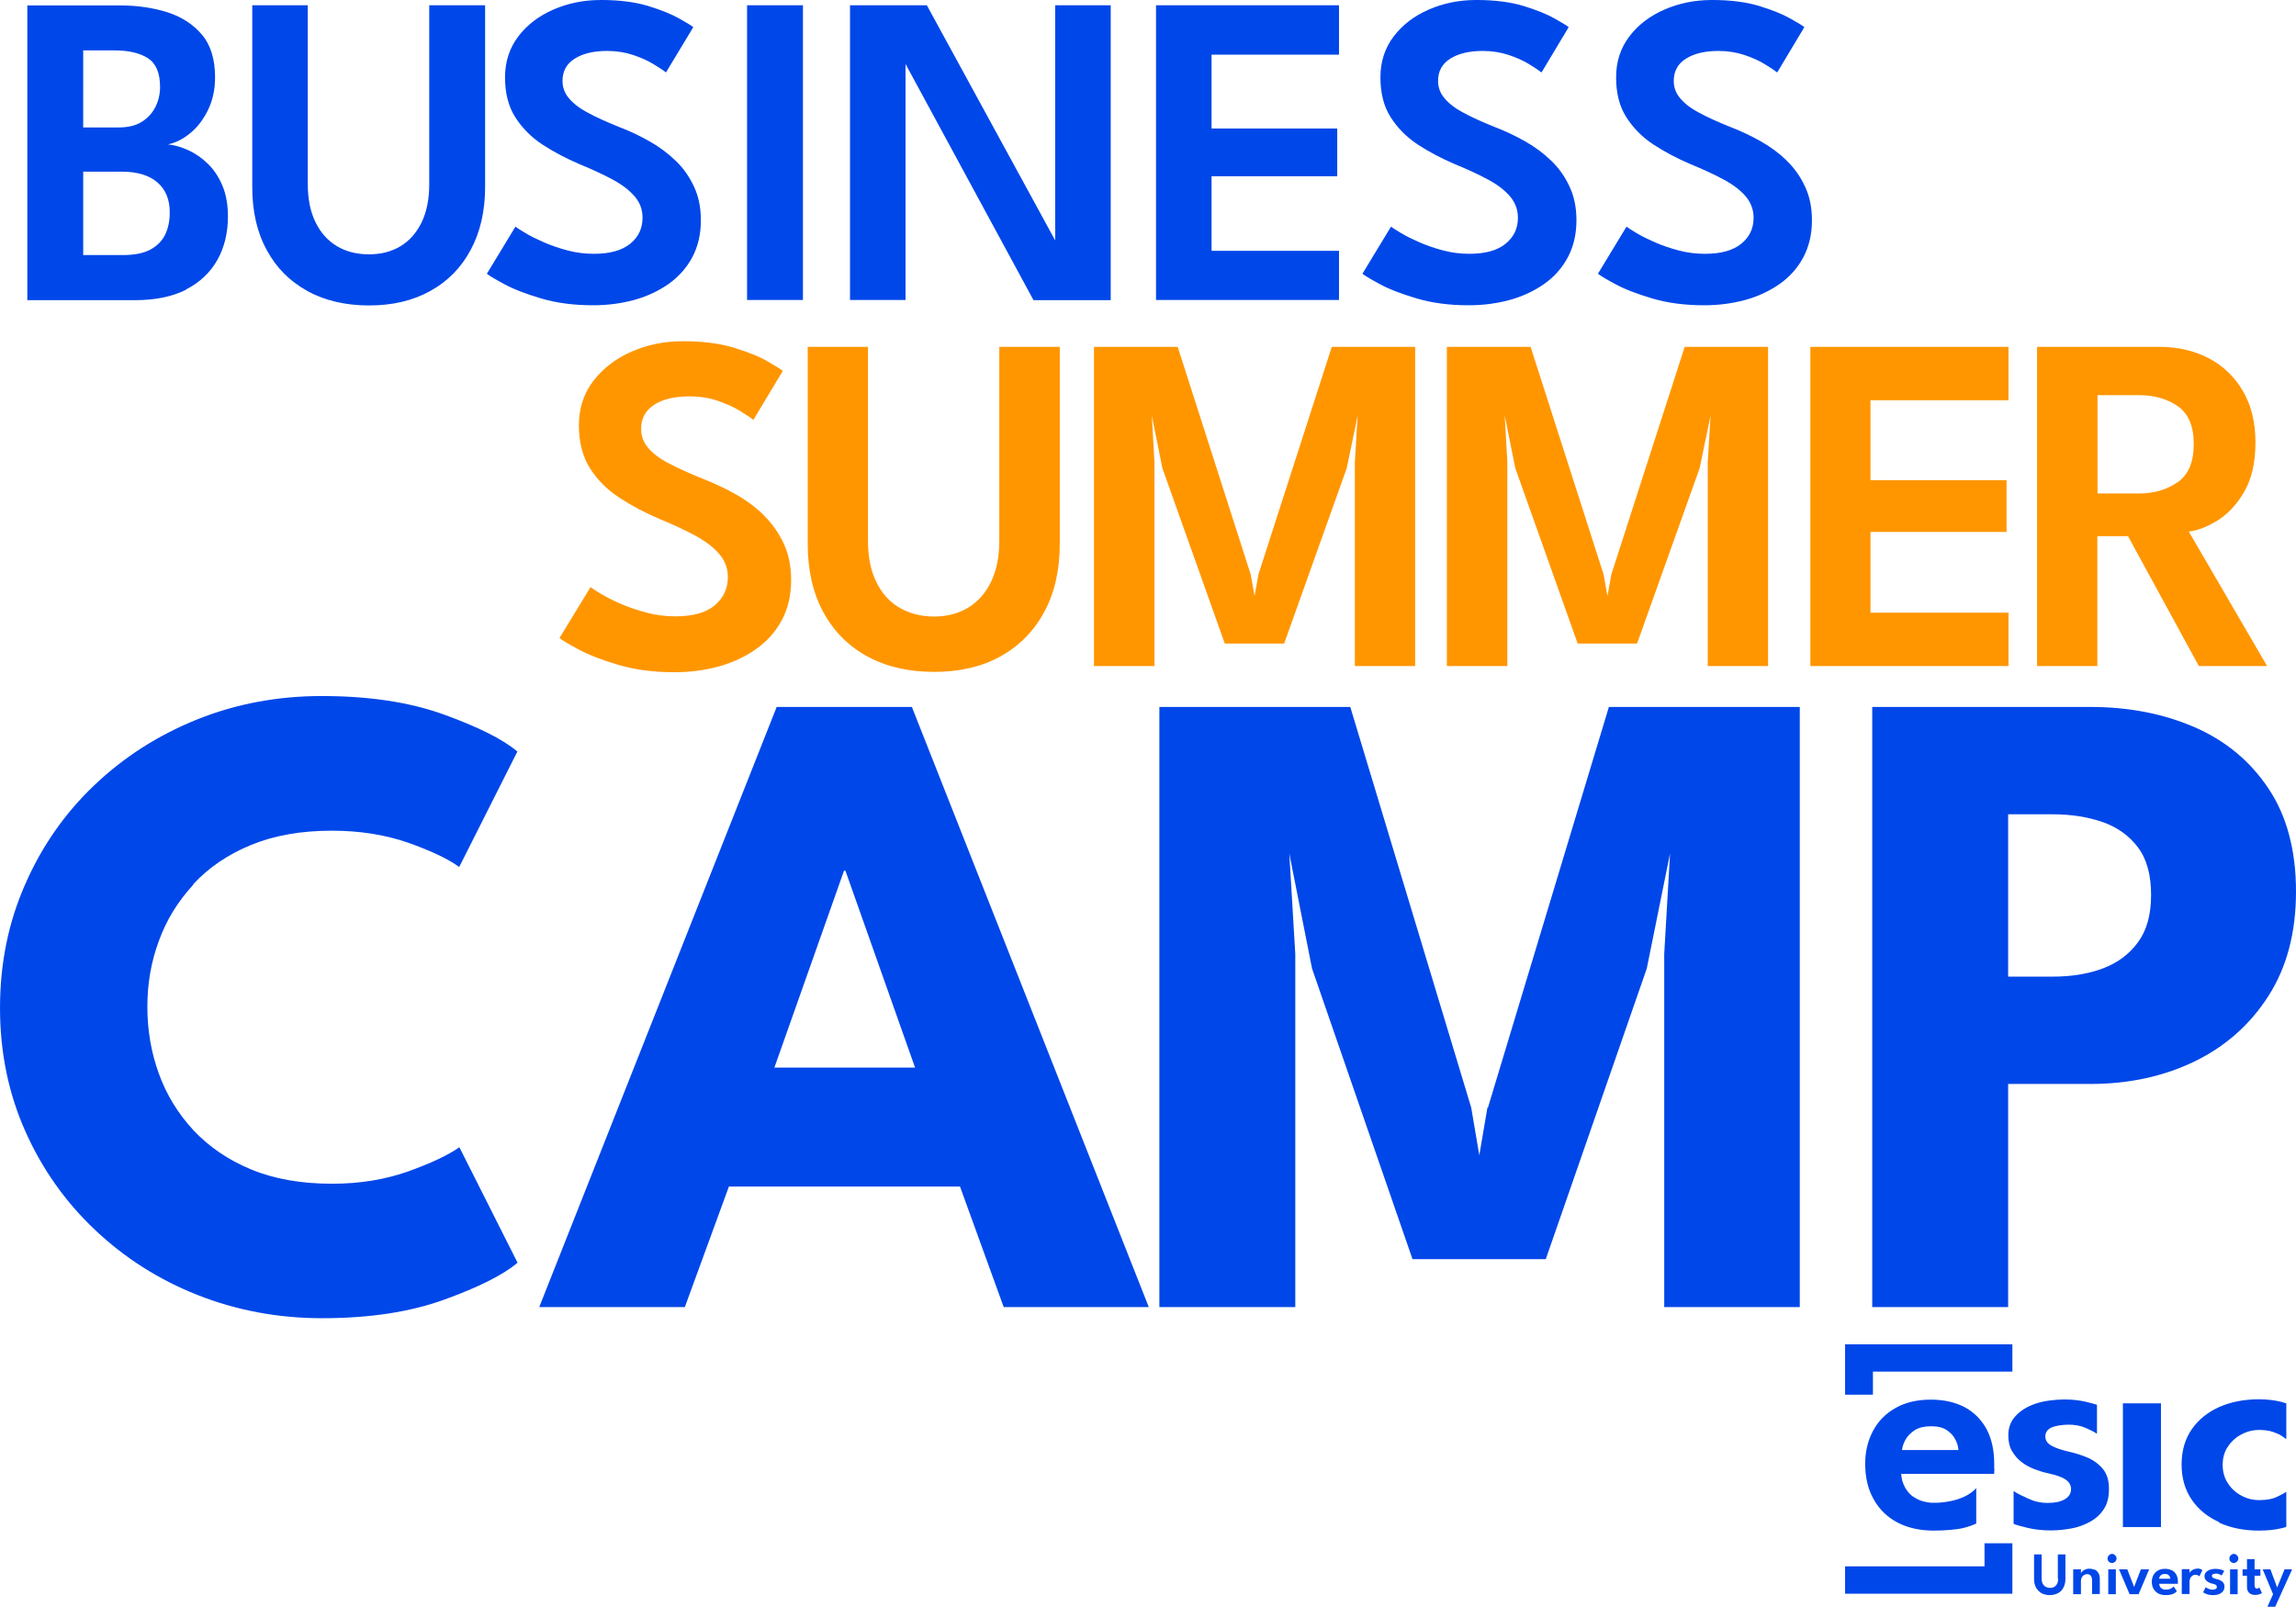
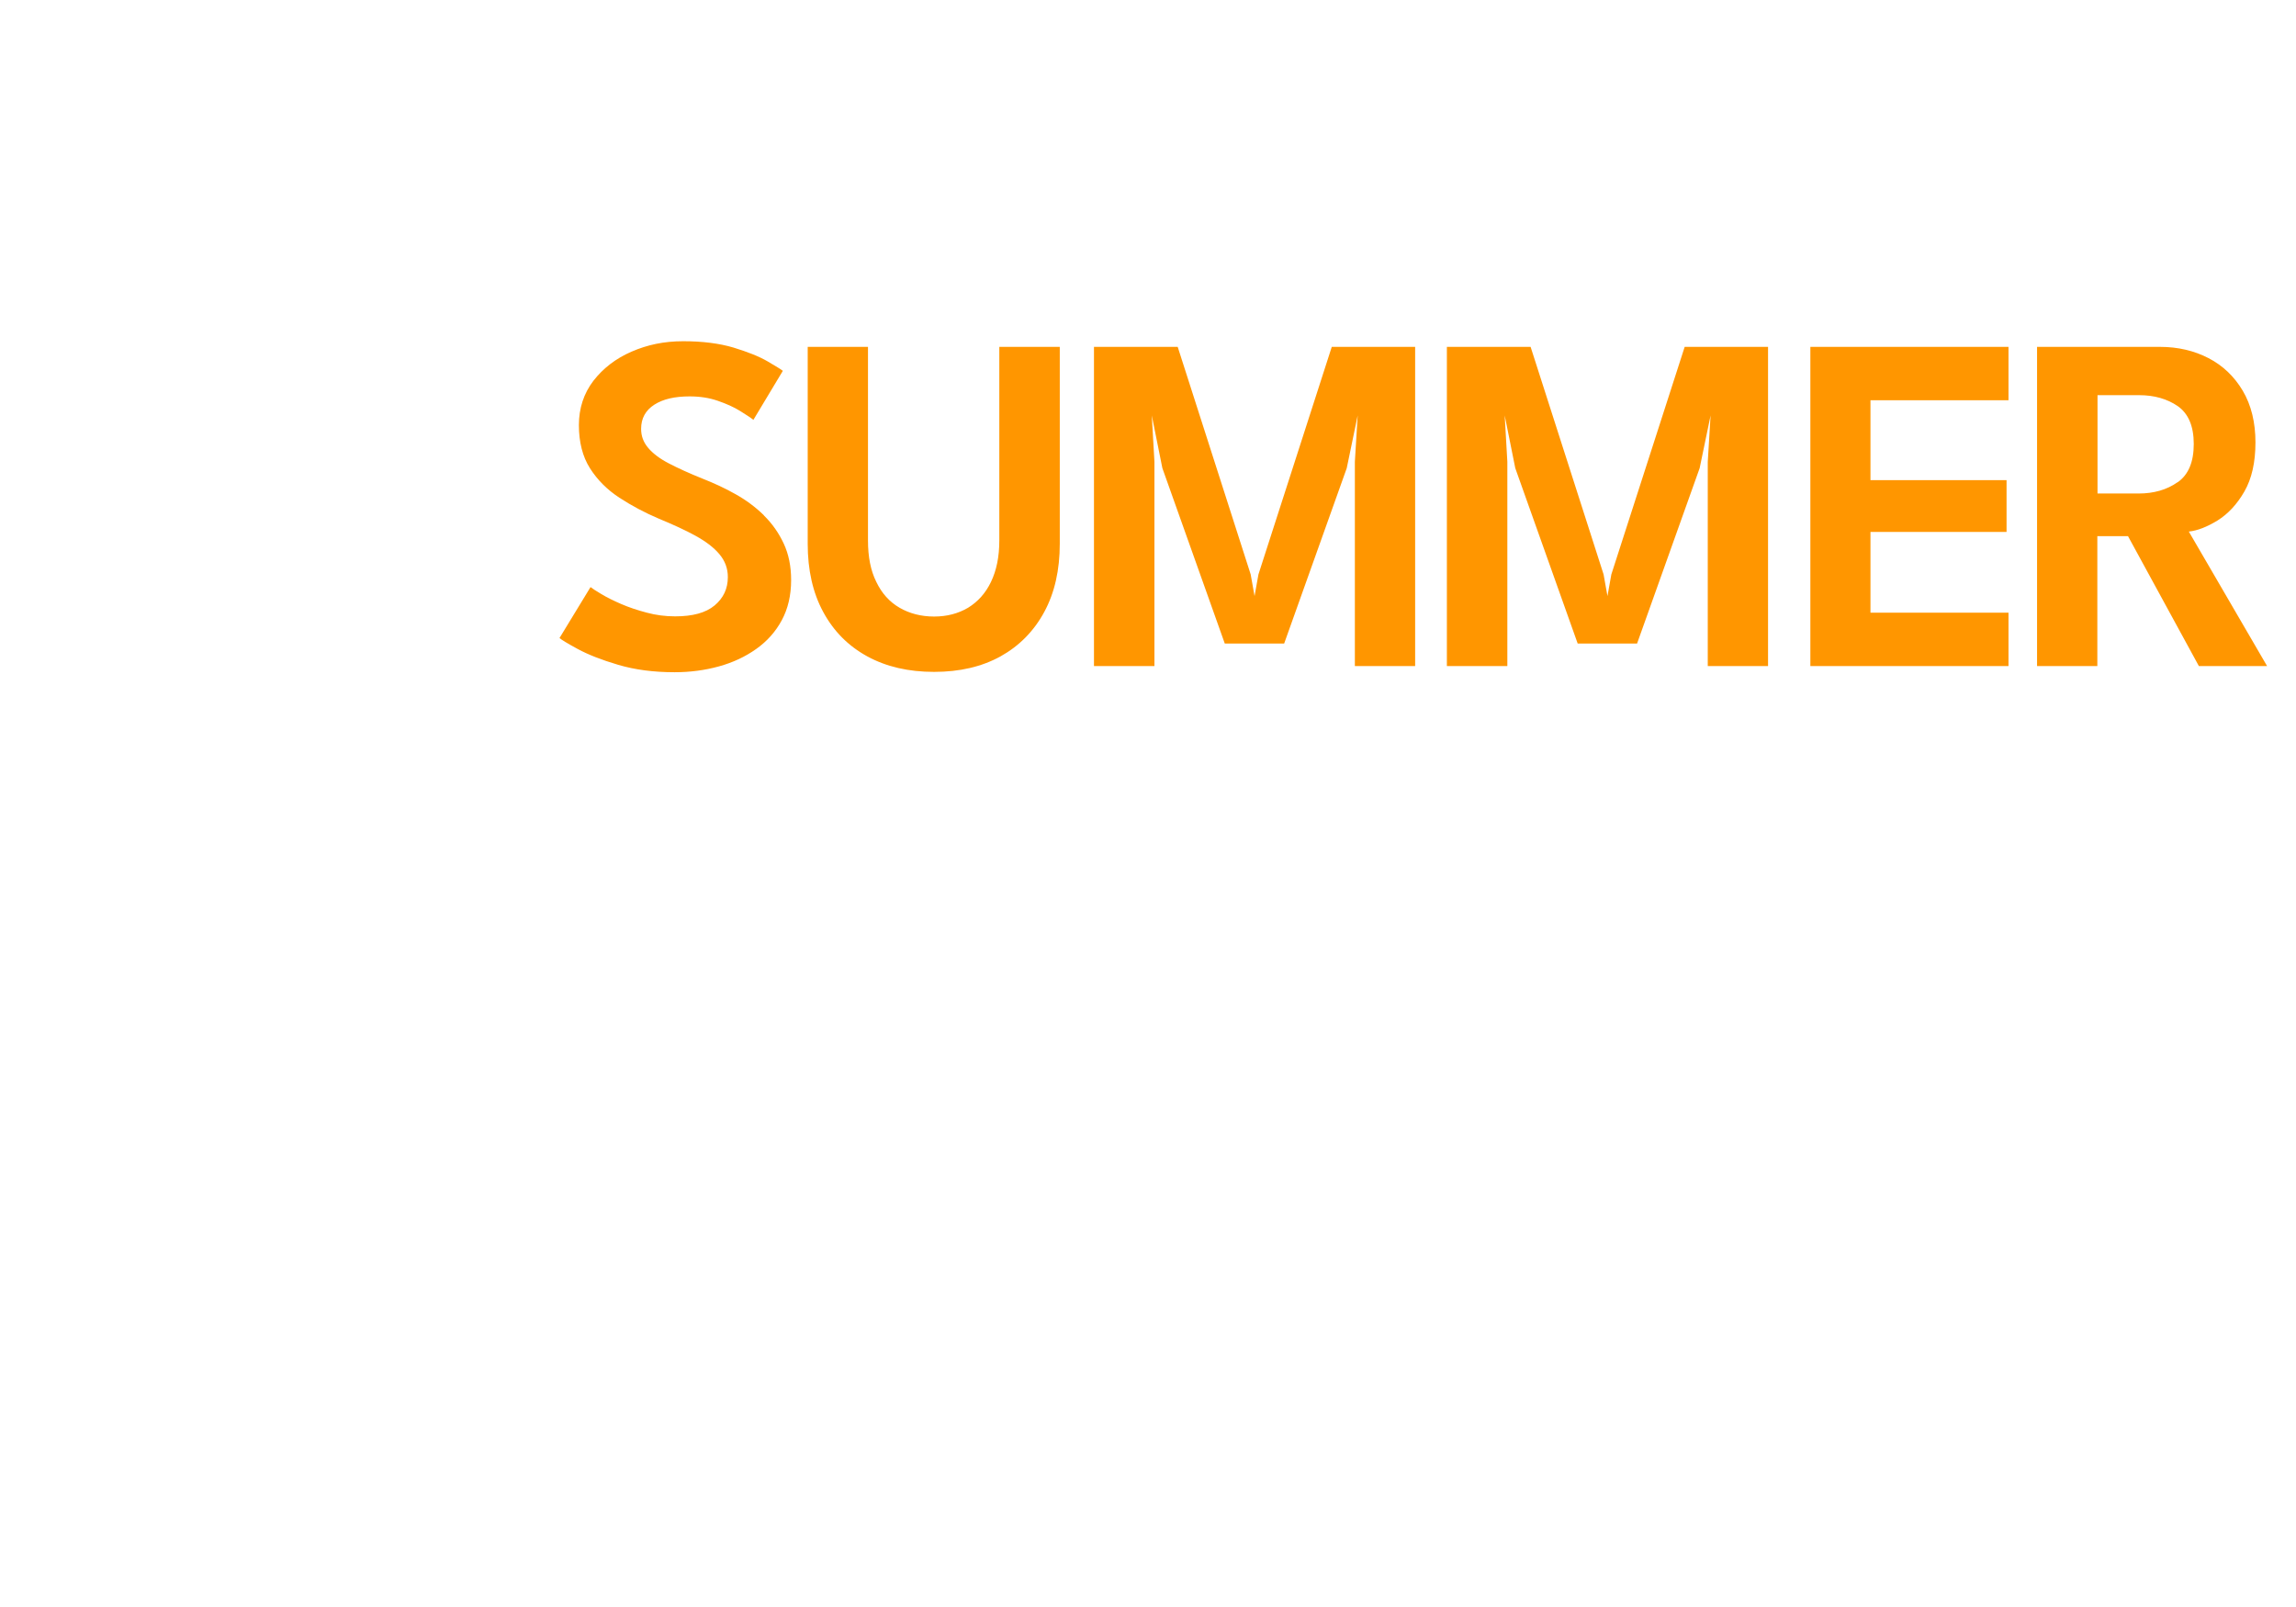
<svg xmlns="http://www.w3.org/2000/svg" id="Layer_2" data-name="Layer 2" viewBox="0 0 130.25 91.17">
  <defs>
    <style>
      .cls-1 {
        fill: #0047e9;
      }

      .cls-1, .cls-2 {
        stroke-width: 0px;
      }

      .cls-2 {
        fill: #ff9600;
      }
    </style>
  </defs>
  <g id="Capa_1" data-name="Capa 1">
    <g>
      <path class="cls-2" d="M71.39,32.59l-.22,1.23-.22-1.23-4.14-12.91h-4.75v18.11h3.43v-11.59l-.15-2.63.6,2.99,3.54,9.95h3.37l3.55-9.95.62-2.99-.16,2.63v11.59h3.42v-18.11h-4.73l-4.16,12.91ZM56.69,30.67c0,.92-.16,1.69-.47,2.34-.31.65-.75,1.13-1.3,1.47-.56.33-1.2.5-1.93.5s-1.39-.17-1.96-.5c-.57-.33-1.01-.82-1.32-1.47-.32-.64-.47-1.42-.47-2.34v-10.99h-3.42v11.17c0,1.49.29,2.78.88,3.87.59,1.09,1.42,1.93,2.5,2.52s2.34.88,3.79.88,2.7-.29,3.77-.88c1.06-.59,1.89-1.43,2.48-2.52.59-1.09.88-2.38.88-3.87v-11.17h-3.43v10.99ZM43.33,29.23c-.47-.46-1.01-.86-1.6-1.19-.6-.34-1.23-.63-1.89-.89-.75-.3-1.38-.59-1.9-.86-.52-.27-.91-.57-1.17-.88-.27-.32-.4-.67-.4-1.08,0-.59.25-1.05.75-1.37s1.16-.47,2-.47c.58,0,1.11.08,1.6.25.49.17.92.36,1.27.58s.6.38.75.5l1.67-2.78c-.1-.08-.39-.26-.87-.54s-1.12-.53-1.93-.78c-.81-.24-1.76-.36-2.85-.36s-2.03.2-2.93.59-1.62.95-2.17,1.66c-.54.71-.82,1.55-.82,2.51s.21,1.79.63,2.45c.42.66.98,1.22,1.67,1.67.69.45,1.44.85,2.24,1.19.8.33,1.5.65,2.08.97.58.32,1.03.66,1.35,1.04.32.38.48.81.48,1.3,0,.66-.25,1.19-.75,1.61s-1.25.62-2.24.62c-.55,0-1.09-.07-1.61-.21-.53-.14-1.01-.3-1.45-.49-.44-.19-.82-.38-1.12-.56-.31-.18-.51-.32-.62-.4l-1.76,2.89c.1.09.44.3,1.03.62.59.32,1.35.62,2.3.9.95.28,2.01.42,3.2.42.88,0,1.71-.11,2.51-.33.8-.22,1.5-.55,2.12-.99.62-.44,1.1-.98,1.45-1.63s.53-1.41.53-2.28c0-.78-.14-1.47-.42-2.07s-.65-1.13-1.12-1.59ZM124.16,30.16c.5-.05,1.05-.27,1.64-.63.59-.37,1.1-.91,1.52-1.64.42-.73.63-1.66.63-2.79s-.24-2.12-.72-2.93c-.48-.81-1.13-1.43-1.94-1.85-.81-.42-1.73-.64-2.76-.64h-6.97v18.11h3.42v-7.37h1.74l4.02,7.37h3.87l-4.44-7.63ZM123.53,27.36c-.61.43-1.35.64-2.21.64h-2.33v-5.58h2.36c.86,0,1.59.21,2.19.62.6.42.91,1.13.91,2.15s-.3,1.74-.91,2.17ZM102.7,37.79h11.24v-3.03h-7.83v-4.58h7.72v-2.94h-7.72v-4.53h7.83v-3.03h-11.24v18.11ZM91.41,32.59l-.22,1.23-.22-1.23-4.14-12.91h-4.75v18.11h3.43v-11.59l-.15-2.63.6,2.99,3.54,9.95h3.37l3.55-9.95.62-2.99-.16,2.63v11.59h3.42v-18.11h-4.73l-4.16,12.91Z" />
-       <path class="cls-1" d="M113.92,61.5h4.67c2.18,0,4.15-.43,5.91-1.28,1.75-.85,3.15-2.09,4.19-3.72,1.04-1.62,1.56-3.6,1.56-5.92s-.52-4.29-1.56-5.84c-1.04-1.56-2.44-2.72-4.19-3.48-1.75-.76-3.72-1.15-5.91-1.15h-12.38v34.05h7.71v-12.67ZM113.92,46.2h2.53c1.05,0,1.99.15,2.83.44.83.29,1.5.77,2,1.43s.75,1.56.75,2.7-.25,2.02-.75,2.7c-.5.68-1.17,1.17-2,1.48-.83.31-1.78.46-2.83.46h-2.53v-9.21ZM122.59,86.64v-7.02h-2.16v7.02h2.16ZM10.56,16.42c.78-.4,1.37-.96,1.77-1.67.4-.71.6-1.54.6-2.46,0-.67-.1-1.25-.31-1.75-.21-.5-.48-.91-.82-1.24-.34-.33-.71-.59-1.1-.77s-.79-.3-1.17-.34c.45-.09.87-.31,1.28-.65.41-.34.74-.78,1-1.32.26-.54.39-1.15.39-1.84,0-1.02-.25-1.83-.75-2.42-.5-.59-1.16-1.01-1.97-1.27-.81-.25-1.69-.38-2.62-.38H1.55v16.72h6.11c1.16,0,2.13-.2,2.91-.6ZM4.72,2.86h1.8c.79,0,1.41.15,1.87.44.46.3.69.84.69,1.63,0,.41-.09.8-.27,1.15s-.44.63-.78.84c-.34.21-.77.31-1.3.31h-2.01V2.86ZM4.72,14.47v-4.73h2.19c.87,0,1.54.2,2.01.6.47.4.71.97.71,1.71,0,.46-.08.88-.25,1.24-.17.36-.45.65-.83.86-.38.21-.9.32-1.54.32h-2.29ZM17.43,16.51c.99.54,2.16.82,3.5.82s2.49-.27,3.48-.82,1.75-1.32,2.29-2.33c.54-1,.82-2.2.82-3.57V.3h-3.17v10.15c0,.84-.14,1.56-.43,2.16-.29.6-.69,1.05-1.2,1.36-.52.31-1.11.46-1.79.46s-1.29-.15-1.81-.46c-.52-.31-.93-.76-1.22-1.36-.29-.59-.44-1.31-.44-2.16V.3h-3.15v10.31c0,1.38.27,2.57.82,3.57.54,1.01,1.31,1.78,2.31,2.33ZM10.96,50.17c.88-.95,1.97-1.69,3.28-2.23,1.31-.54,2.84-.81,4.59-.81,1.58,0,3.02.23,4.32.68,1.3.46,2.27.92,2.9,1.38l3.3-6.55c-.81-.69-2.19-1.38-4.14-2.09-1.95-.71-4.27-1.06-6.95-1.06-2.51,0-4.87.44-7.08,1.33s-4.15,2.13-5.83,3.73c-1.68,1.6-2.99,3.48-3.93,5.64-.95,2.16-1.42,4.49-1.42,7s.48,4.84,1.43,6.98c.95,2.14,2.27,4.01,3.95,5.6,1.68,1.59,3.62,2.83,5.82,3.7s4.56,1.32,7.07,1.32c2.68,0,5-.35,6.95-1.06,1.95-.71,3.33-1.4,4.14-2.09l-3.3-6.55c-.64.45-1.6.9-2.9,1.37-1.3.46-2.74.7-4.32.7-1.75,0-3.29-.27-4.59-.81-1.31-.54-2.4-1.29-3.28-2.23-.88-.95-1.53-2.02-1.96-3.21-.43-1.19-.65-2.45-.65-3.78s.21-2.55.65-3.74c.43-1.19,1.08-2.25,1.96-3.2ZM33.69,14.4c-.51,0-1-.06-1.49-.19-.49-.13-.93-.28-1.34-.46-.41-.18-.76-.35-1.04-.52-.28-.17-.48-.29-.58-.37l-1.62,2.67c.09.08.41.28.95.57.54.3,1.25.57,2.12.83.87.26,1.86.39,2.96.39.81,0,1.58-.1,2.32-.3.73-.2,1.39-.51,1.96-.91.57-.41,1.02-.91,1.34-1.51s.49-1.3.49-2.1c0-.72-.13-1.36-.39-1.91-.26-.56-.6-1.05-1.04-1.47-.44-.42-.93-.79-1.48-1.1-.55-.31-1.13-.59-1.74-.82-.69-.28-1.28-.54-1.75-.8-.48-.25-.84-.53-1.08-.82-.25-.29-.37-.62-.37-.99,0-.55.23-.97.69-1.26.46-.29,1.07-.44,1.84-.44.53,0,1.03.08,1.48.23s.85.33,1.17.53c.32.2.56.35.69.46l1.55-2.57c-.09-.08-.36-.24-.8-.49-.44-.25-1.04-.49-1.79-.72-.75-.22-1.62-.33-2.63-.33s-1.87.18-2.71.54c-.83.36-1.5.87-2,1.53s-.75,1.43-.75,2.32.19,1.65.58,2.26c.39.61.9,1.13,1.54,1.55s1.33.78,2.07,1.1c.74.3,1.38.6,1.92.89.54.29.95.61,1.25.96.3.35.44.75.44,1.2,0,.61-.23,1.1-.7,1.48s-1.15.57-2.06.57ZM51.37,3.63l7.26,13.4h4.38V.3h-3.15v13.34L52.58.3h-4.36v16.72h3.15V3.63ZM83.36,14.4c-.51,0-1-.06-1.49-.19-.49-.13-.93-.28-1.34-.46-.41-.18-.76-.35-1.04-.52-.28-.17-.48-.29-.58-.37l-1.62,2.67c.09.08.41.28.95.57.54.3,1.25.57,2.12.83s1.86.39,2.96.39c.81,0,1.58-.1,2.32-.3.73-.2,1.39-.51,1.96-.91s1.02-.91,1.34-1.51.49-1.3.49-2.1c0-.72-.13-1.36-.39-1.91-.26-.56-.6-1.05-1.04-1.47-.43-.42-.93-.79-1.48-1.1-.55-.31-1.13-.59-1.74-.82-.69-.28-1.28-.54-1.75-.8-.48-.25-.84-.53-1.08-.82-.25-.29-.37-.62-.37-.99,0-.55.23-.97.69-1.26.46-.29,1.07-.44,1.84-.44.53,0,1.03.08,1.48.23s.85.33,1.17.53.55.35.69.46l1.54-2.57c-.09-.08-.36-.24-.8-.49-.44-.25-1.04-.49-1.79-.72-.75-.22-1.62-.33-2.63-.33s-1.87.18-2.71.54c-.83.36-1.5.87-2,1.53-.5.66-.75,1.43-.75,2.32s.19,1.65.58,2.26c.39.61.9,1.13,1.54,1.55.64.42,1.33.78,2.07,1.1.74.3,1.38.6,1.92.89.54.29.95.61,1.25.96.29.35.44.75.44,1.2,0,.61-.23,1.1-.7,1.48s-1.15.57-2.06.57ZM106.26,77.82h7.9v-1.55h-9.49v2.86h1.58v-1.31ZM113.13,83.33c0-.14,0-.23,0-.28,0-.78-.15-1.44-.44-1.98-.3-.54-.71-.95-1.25-1.24-.54-.28-1.18-.42-1.91-.42-.78,0-1.45.16-2.01.48-.56.32-.98.75-1.27,1.3-.29.55-.44,1.17-.44,1.85,0,.79.16,1.47.49,2.04.32.57.78,1.01,1.36,1.31.58.3,1.26.45,2.03.45.61,0,1.29-.05,1.7-.15.27-.07.51-.15.72-.25v-2.01c-.74.82-2.2.83-2.28.83h0s-.06,0-.08,0c-.01,0-.02,0-.03,0-.02,0-.03,0-.05,0-.01,0-.03,0-.04,0-.01,0-.02,0-.03,0-.02,0-.03,0-.05,0,0,0-.01,0-.02,0-.28-.03-.53-.09-.75-.2-.14-.07-.27-.15-.38-.25,0,0-.01-.01-.02-.02,0,0-.01-.01-.02-.02-.26-.25-.38-.54-.45-.77,0,0,0,0,0,0,0-.02,0-.03-.01-.05-.02-.11-.04-.22-.05-.33h5.27s.02-.14.02-.28ZM107.9,82.27c.02-.2.09-.4.21-.61.12-.21.3-.38.53-.53.24-.14.54-.21.91-.21s.67.07.89.22c.22.15.39.33.49.54.11.21.16.41.17.59h-3.2ZM45.55.3h-3.17v16.72h3.17V.3ZM44.06,40.11l-13.47,34.05h8.26l2.5-6.84h13.11l2.48,6.84h8.23l-13.44-34.05h-7.66ZM43.93,60.57l3.95-11.17h.08l3.95,11.17h-7.97ZM119.6,90.45h.43v-1.41h-.43v1.41ZM126.51,90.45h.43v-1.41h-.43v1.41ZM125.96,89.66c-.07-.03-.14-.05-.21-.07-.09-.02-.15-.04-.2-.07-.05-.03-.07-.06-.07-.11s.02-.08.07-.1.1-.03.16-.03c.07,0,.14.01.2.04.06.03.1.05.12.07l.15-.26s-.05-.03-.1-.05-.11-.04-.18-.05-.15-.02-.24-.02c-.1,0-.2.02-.29.05-.09.03-.17.08-.22.14-.06.06-.09.13-.09.22,0,.07.01.13.04.18.03.05.06.09.11.12.04.03.09.06.14.08.05.02.1.04.15.05.05.01.1.02.14.04s.07.03.09.06c.02.02.03.05.03.09,0,.05-.02.09-.07.11-.05.03-.11.04-.19.04s-.15-.02-.22-.05c-.07-.03-.12-.06-.15-.09l-.15.29s.06.04.1.06.11.05.19.07c.08.02.16.03.26.03.08,0,.15,0,.23-.02.08-.01.15-.04.21-.08.07-.04.12-.08.16-.15.04-.06.06-.14.06-.23s-.02-.17-.07-.23-.1-.1-.17-.13ZM75.96,14.23h-7.23v-4.23h7.13v-2.71h-7.13V3.1h7.23V.3h-10.38v16.72h10.38v-2.8ZM125.89,86.39c.66.3,1.41.45,2.24.45.48,0,.91-.04,1.28-.13.1-.02.2-.05.29-.08v-1.99c-.08.06-.26.16-.52.28-.26.13-.6.19-1.02.19-.35,0-.69-.08-1-.25-.32-.17-.58-.4-.77-.7-.2-.3-.3-.65-.3-1.05s.1-.75.3-1.04c.2-.3.46-.53.77-.69.32-.17.65-.25,1-.25.29,0,.54.03.75.1.21.07.38.14.5.22.13.08.21.14.26.19l.03-.04v-1.98c-.1-.03-.2-.06-.31-.09-.37-.09-.79-.14-1.26-.14-.83,0-1.58.15-2.24.44-.66.3-1.18.72-1.56,1.27-.38.55-.57,1.22-.57,1.99s.19,1.43.57,1.99c.38.56.9.98,1.56,1.28ZM126.86,88.2s-.08-.04-.13-.04c-.07,0-.13.03-.18.08-.05.05-.08.11-.08.18s.02.13.07.18c.05.05.11.08.18.08s.13-.03.18-.08c.05-.05.08-.11.08-.18,0-.05-.01-.09-.04-.13-.02-.04-.06-.07-.09-.09ZM129.18,90.07l-.38-1.03h-.44l.59,1.41-.32.71h.44l.96-2.12h-.43l-.42,1.03ZM128.12,90.11s-.05.02-.09.02c-.05,0-.08-.02-.1-.06s-.03-.09-.03-.16v-.51h.33v-.36h-.33v-.58h-.43v.58h-.25v.36h.25v.63c0,.16.04.27.13.35.08.07.19.11.32.11.07,0,.14,0,.19-.02.06-.01.11-.03.14-.05.04-.02.06-.03.07-.04l-.15-.31s-.02.02-.04.03ZM123.19,89.09c-.11-.06-.24-.08-.38-.08-.16,0-.29.03-.4.1s-.2.15-.25.26c-.06.11-.09.23-.09.37,0,.16.03.29.1.41.07.11.16.2.27.26.12.06.25.09.41.09.12,0,.22-.01.31-.03.08-.02.15-.05.2-.08s.1-.07.13-.11l-.18-.27s-.05.05-.09.08c-.04.03-.09.05-.14.07s-.12.03-.2.03c-.08,0-.15-.01-.21-.04-.06-.03-.1-.07-.13-.12-.03-.05-.05-.11-.05-.17h1.06s0-.03,0-.06c0-.03,0-.05,0-.06,0-.16-.03-.29-.09-.4-.06-.11-.14-.19-.25-.25ZM122.48,89.57s.02-.08.04-.12c.02-.04.06-.08.11-.11.05-.03.11-.04.18-.04s.13.01.18.04c.04.03.08.07.1.11.02.04.03.08.03.12h-.64ZM124.65,89c-.09,0-.17.02-.23.05-.06.03-.11.07-.15.11-.03.03-.05.06-.06.08v-.21h-.44v1.41h.44v-.73s.01-.1.04-.16c.02-.06.06-.1.11-.14.05-.04.11-.06.18-.06.06,0,.11,0,.15.03.04.02.07.04.08.06l.17-.36s-.06-.04-.11-.06c-.05-.02-.11-.03-.18-.03ZM112.57,88.87h-7.9v1.55h9.49v-2.86h-1.58v1.31ZM101.37,9.12c-.43-.42-.93-.79-1.48-1.1-.55-.31-1.13-.59-1.74-.82-.69-.28-1.28-.54-1.75-.8-.48-.25-.84-.53-1.08-.82-.25-.29-.37-.62-.37-.99,0-.55.23-.97.69-1.26.46-.29,1.07-.44,1.84-.44.53,0,1.03.08,1.48.23s.85.33,1.17.53.55.35.69.46l1.54-2.57c-.09-.08-.36-.24-.8-.49-.44-.25-1.04-.49-1.79-.72-.75-.22-1.62-.33-2.63-.33s-1.87.18-2.71.54c-.83.36-1.5.87-2,1.53-.5.66-.75,1.43-.75,2.32s.19,1.65.58,2.26c.39.61.9,1.13,1.54,1.55.64.42,1.33.78,2.07,1.1.74.3,1.38.6,1.92.89.54.29.95.61,1.25.96.29.35.44.75.44,1.2,0,.61-.23,1.1-.7,1.48s-1.15.57-2.06.57c-.51,0-1-.06-1.49-.19-.49-.13-.93-.28-1.34-.46-.41-.18-.76-.35-1.04-.52-.28-.17-.48-.29-.58-.37l-1.62,2.67c.09.08.41.28.95.57.54.3,1.25.57,2.12.83s1.86.39,2.96.39c.81,0,1.58-.1,2.32-.3.73-.2,1.39-.51,1.96-.91s1.02-.91,1.34-1.51.49-1.3.49-2.1c0-.72-.13-1.36-.39-1.91-.26-.56-.6-1.05-1.04-1.47ZM84.38,62.84l-.46,2.71-.46-2.71-6.86-22.73h-10.83v34.05h7.71v-20.04l-.34-5.7,1.29,6.53,5.7,16.49h7.56l5.73-16.49,1.32-6.53-.33,5.7v20.04h7.69v-34.05h-10.83l-6.86,22.73ZM116.76,89.56c0,.11-.02.21-.06.29-.04.08-.09.14-.16.18-.07.04-.15.06-.24.06s-.17-.02-.25-.06c-.07-.04-.13-.1-.17-.18-.04-.08-.06-.18-.06-.29v-1.37h-.43v1.4c0,.19.04.35.11.48s.18.24.31.32c.13.07.29.11.47.11s.34-.04.47-.11c.13-.07.24-.18.31-.32.07-.14.11-.3.11-.48v-1.4h-.43v1.37ZM121.07,90.05l-.39-1.01h-.47l.6,1.41h.51l.6-1.41h-.47l-.39,1.01ZM118.81,89.06c-.09-.04-.19-.06-.28-.06-.08,0-.15.01-.22.04-.07.03-.13.06-.17.1s-.07.08-.09.12v-.22h-.44v1.41h.44v-.77c0-.07.02-.13.05-.19.03-.06.07-.1.13-.13.05-.03.11-.05.16-.05.09,0,.16.03.21.08.05.06.08.14.08.26v.79h.44v-.87c0-.14-.03-.25-.09-.34-.06-.09-.13-.15-.23-.19ZM119.95,88.2s-.08-.04-.13-.04c-.07,0-.13.03-.18.08-.05.05-.08.11-.08.18s.02.13.07.18c.05.05.11.08.18.08s.13-.03.18-.08c.05-.05.08-.11.08-.18,0-.05-.01-.09-.04-.13-.02-.04-.06-.07-.09-.09ZM119.31,83.36c-.23-.28-.52-.5-.86-.65-.35-.15-.7-.26-1.06-.34-.43-.1-.76-.21-1-.34-.24-.13-.36-.31-.36-.53s.11-.39.33-.5c.22-.11.67-.17.99-.17.36,0,.69.06.98.19.29.13.5.23.61.32l.02-.03v-1.61c-.2-.06-.42-.12-.68-.18-.36-.08-.75-.12-1.17-.12-.52,0-1.18.08-1.64.24-.46.16-.83.38-1.11.68-.29.3-.43.67-.43,1.12,0,.35.07.65.21.89s.32.45.54.62c.22.17.46.3.72.4.26.1.51.18.75.23.27.06.5.12.7.2.2.07.36.17.47.28.11.11.17.26.17.43,0,.24-.12.43-.35.57-.24.14-.56.21-.97.21s-.76-.08-1.1-.24c-.34-.16-.67-.3-.82-.43l-.02.03v1.83c.2.08.53.16.81.23.38.09.81.14,1.31.14.38,0,.77-.04,1.15-.11.39-.07.74-.2,1.07-.38.32-.18.59-.42.78-.72.2-.3.29-.69.29-1.15s-.11-.84-.34-1.12Z" />
    </g>
  </g>
</svg>